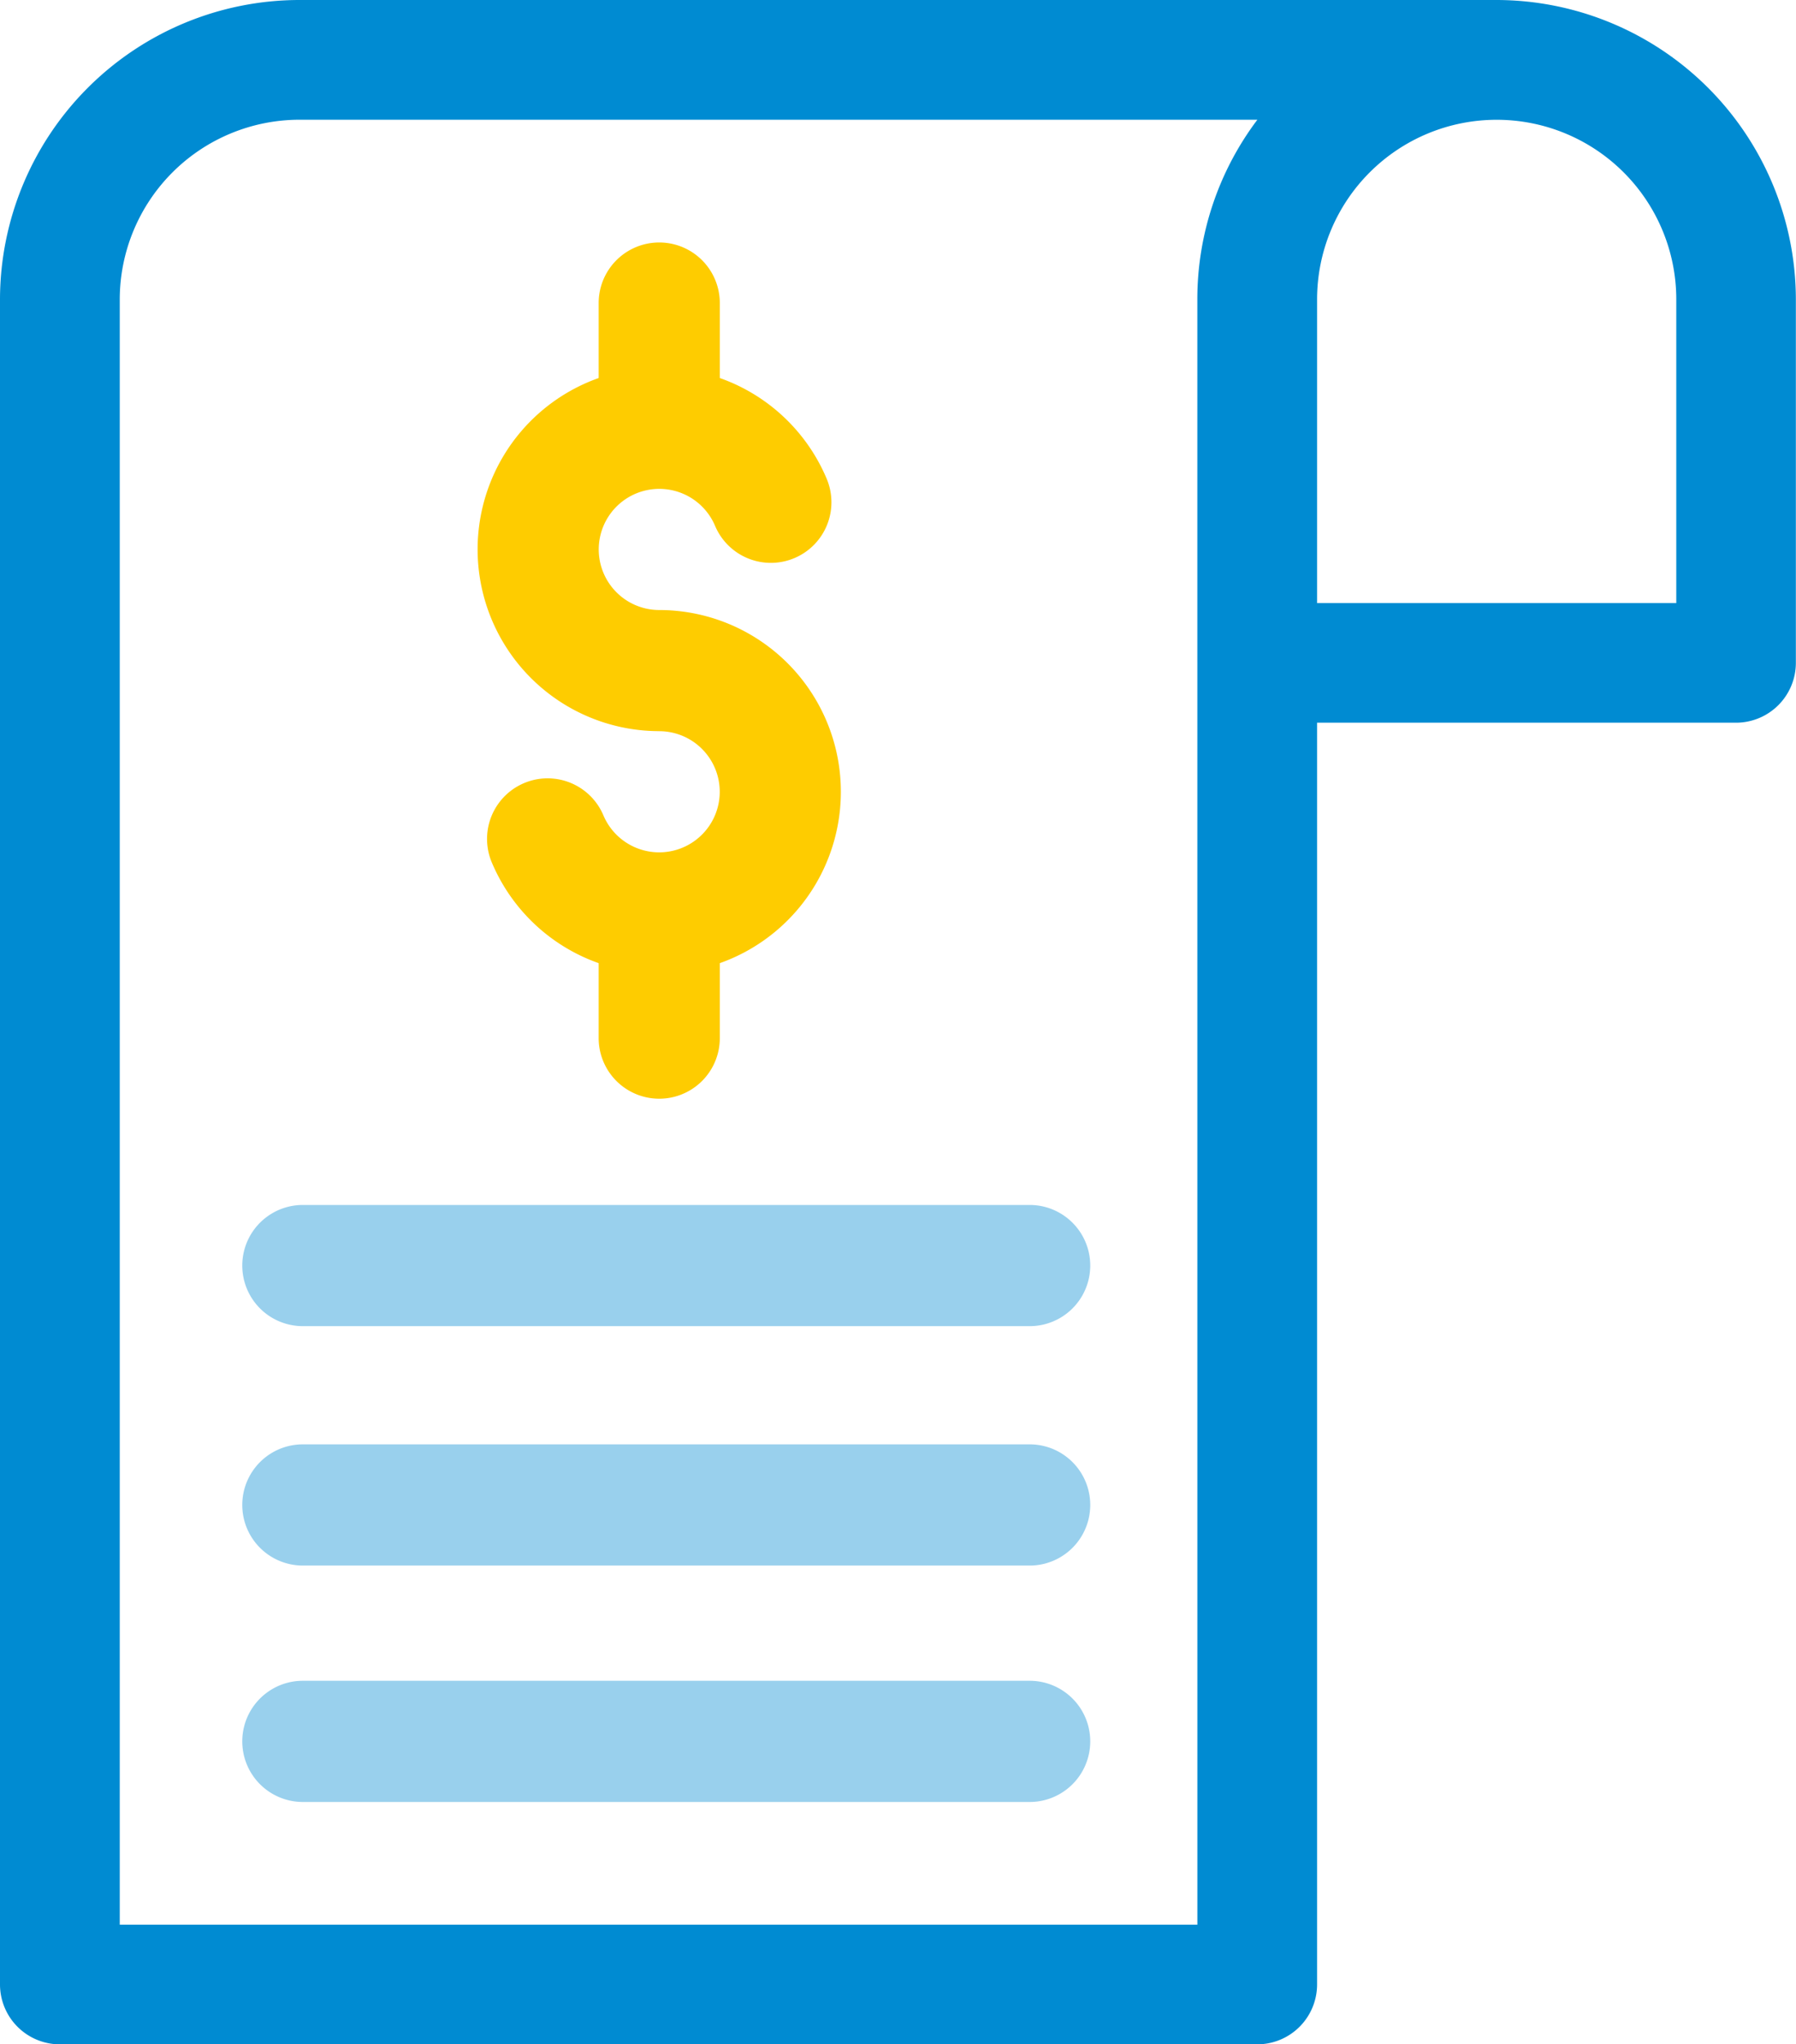
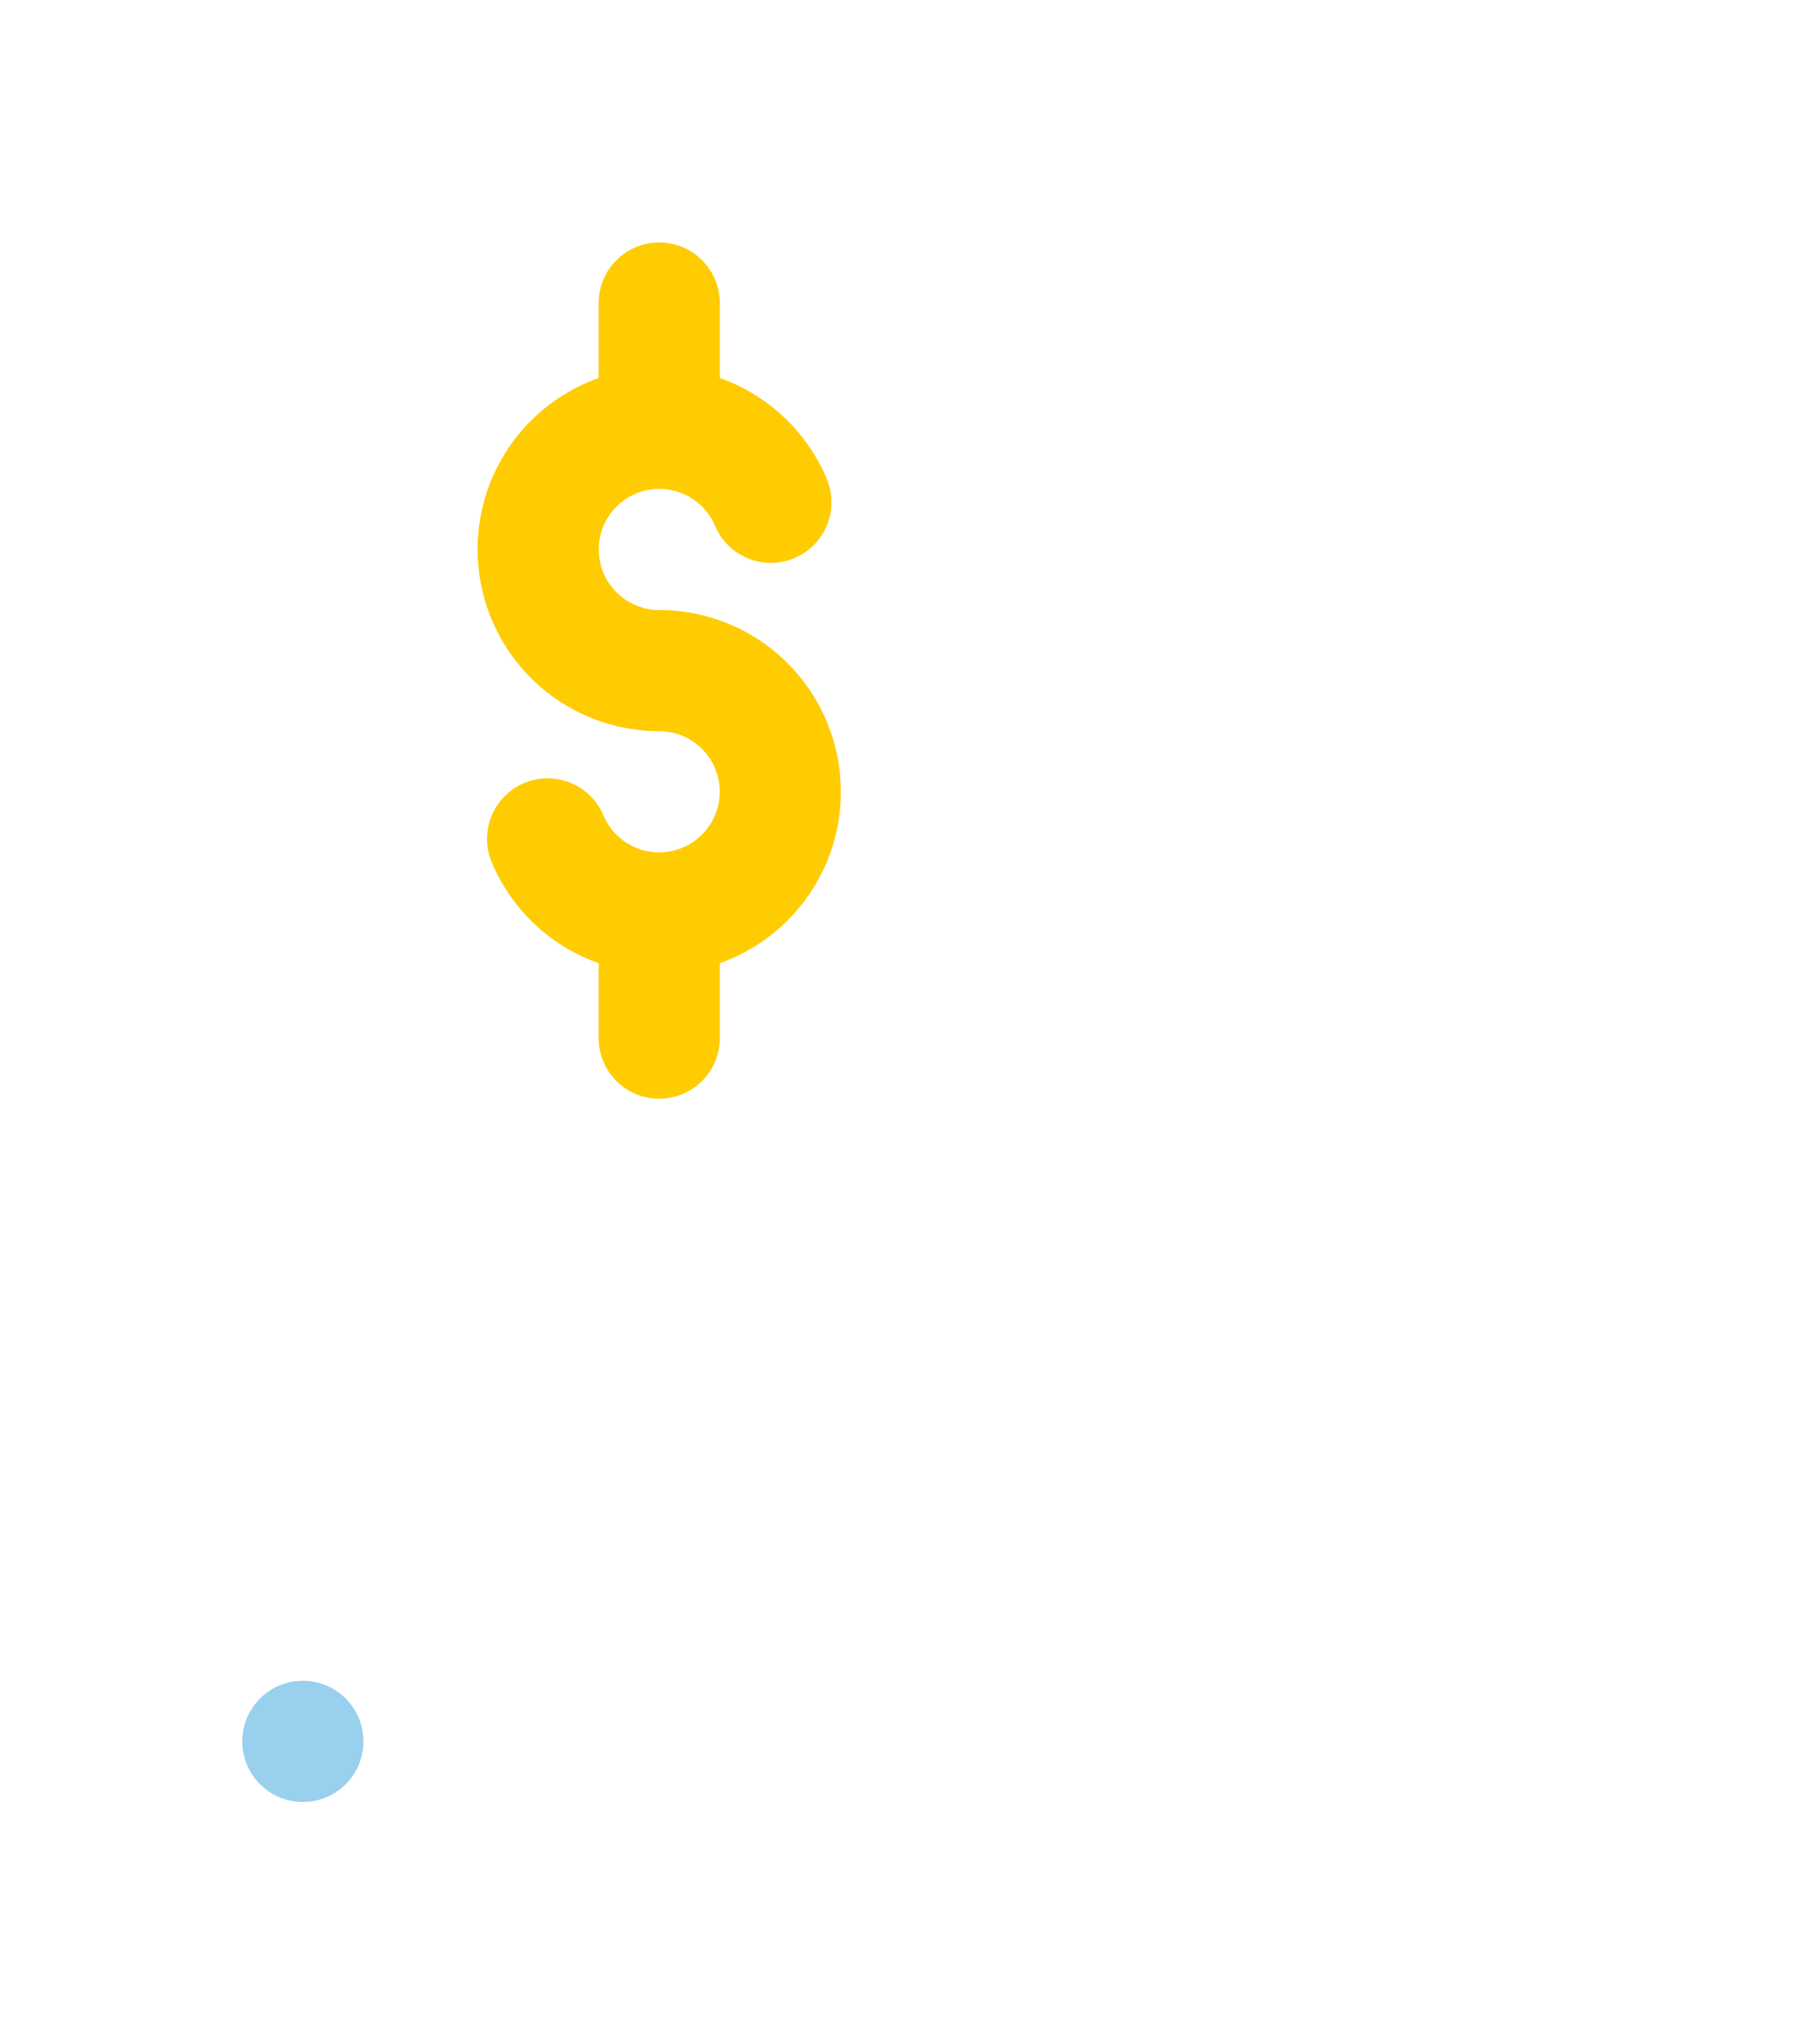
<svg xmlns="http://www.w3.org/2000/svg" width="52.734" height="60" viewBox="0 0 52.734 60">
  <g id="bill" transform="translate(-31)">
-     <path id="Path_293" data-name="Path 293" d="M69.672,21.211h12.3a1.758,1.758,0,0,0,1.758-1.758V8.789A8.8,8.8,0,0,0,74.945,0H39.789A8.8,8.8,0,0,0,31,8.789V58.242A1.758,1.758,0,0,0,32.758,60H67.914a1.758,1.758,0,0,0,1.758-1.758ZM80.219,8.789V17.7H69.672V8.789a5.273,5.273,0,0,1,10.547,0Zm-14.062,47.7H34.516V8.789a5.281,5.281,0,0,1,5.273-5.275h28.13a8.749,8.749,0,0,0-1.763,5.275Z" fill="#008bd2" />
-     <path id="Path_294" data-name="Path 294" d="M114.119,302H92.778a1.778,1.778,0,1,0,0,3.557h21.341a1.778,1.778,0,1,0,0-3.557Z" transform="translate(-52.886 -266.635)" fill="#008bd2" opacity="0.4" />
-     <path id="Path_295" data-name="Path 295" d="M114.119,362H92.778a1.778,1.778,0,0,0,0,3.557h21.341a1.778,1.778,0,0,0,0-3.557Z" transform="translate(-52.886 -319.609)" fill="#008bd2" opacity="0.4" />
-     <path id="Path_296" data-name="Path 296" d="M114.119,422H92.778a1.778,1.778,0,1,0,0,3.557h21.341a1.778,1.778,0,1,0,0-3.557Z" transform="translate(-52.886 -372.67)" fill="#008bd2" opacity="0.4" />
+     <path id="Path_296" data-name="Path 296" d="M114.119,422H92.778a1.778,1.778,0,1,0,0,3.557a1.778,1.778,0,1,0,0-3.557Z" transform="translate(-52.886 -372.67)" fill="#008bd2" opacity="0.4" />
    <path id="Path_297" data-name="Path 297" d="M156.335,74.346a1.778,1.778,0,1,1-1.639,2.47A1.778,1.778,0,0,0,151.42,78.2a5.326,5.326,0,0,0,3.137,2.954v2.2a1.778,1.778,0,1,0,3.557,0v-2.2a5.335,5.335,0,0,0-1.778-10.364,1.778,1.778,0,1,1,1.639-2.47,1.778,1.778,0,0,0,3.276-1.385,5.326,5.326,0,0,0-3.137-2.954v-2.2a1.778,1.778,0,0,0-3.557,0v2.2a5.335,5.335,0,0,0,1.778,10.364Z" transform="translate(-105.979 -52.886)" fill="#fecc00" />
  </g>
</svg>